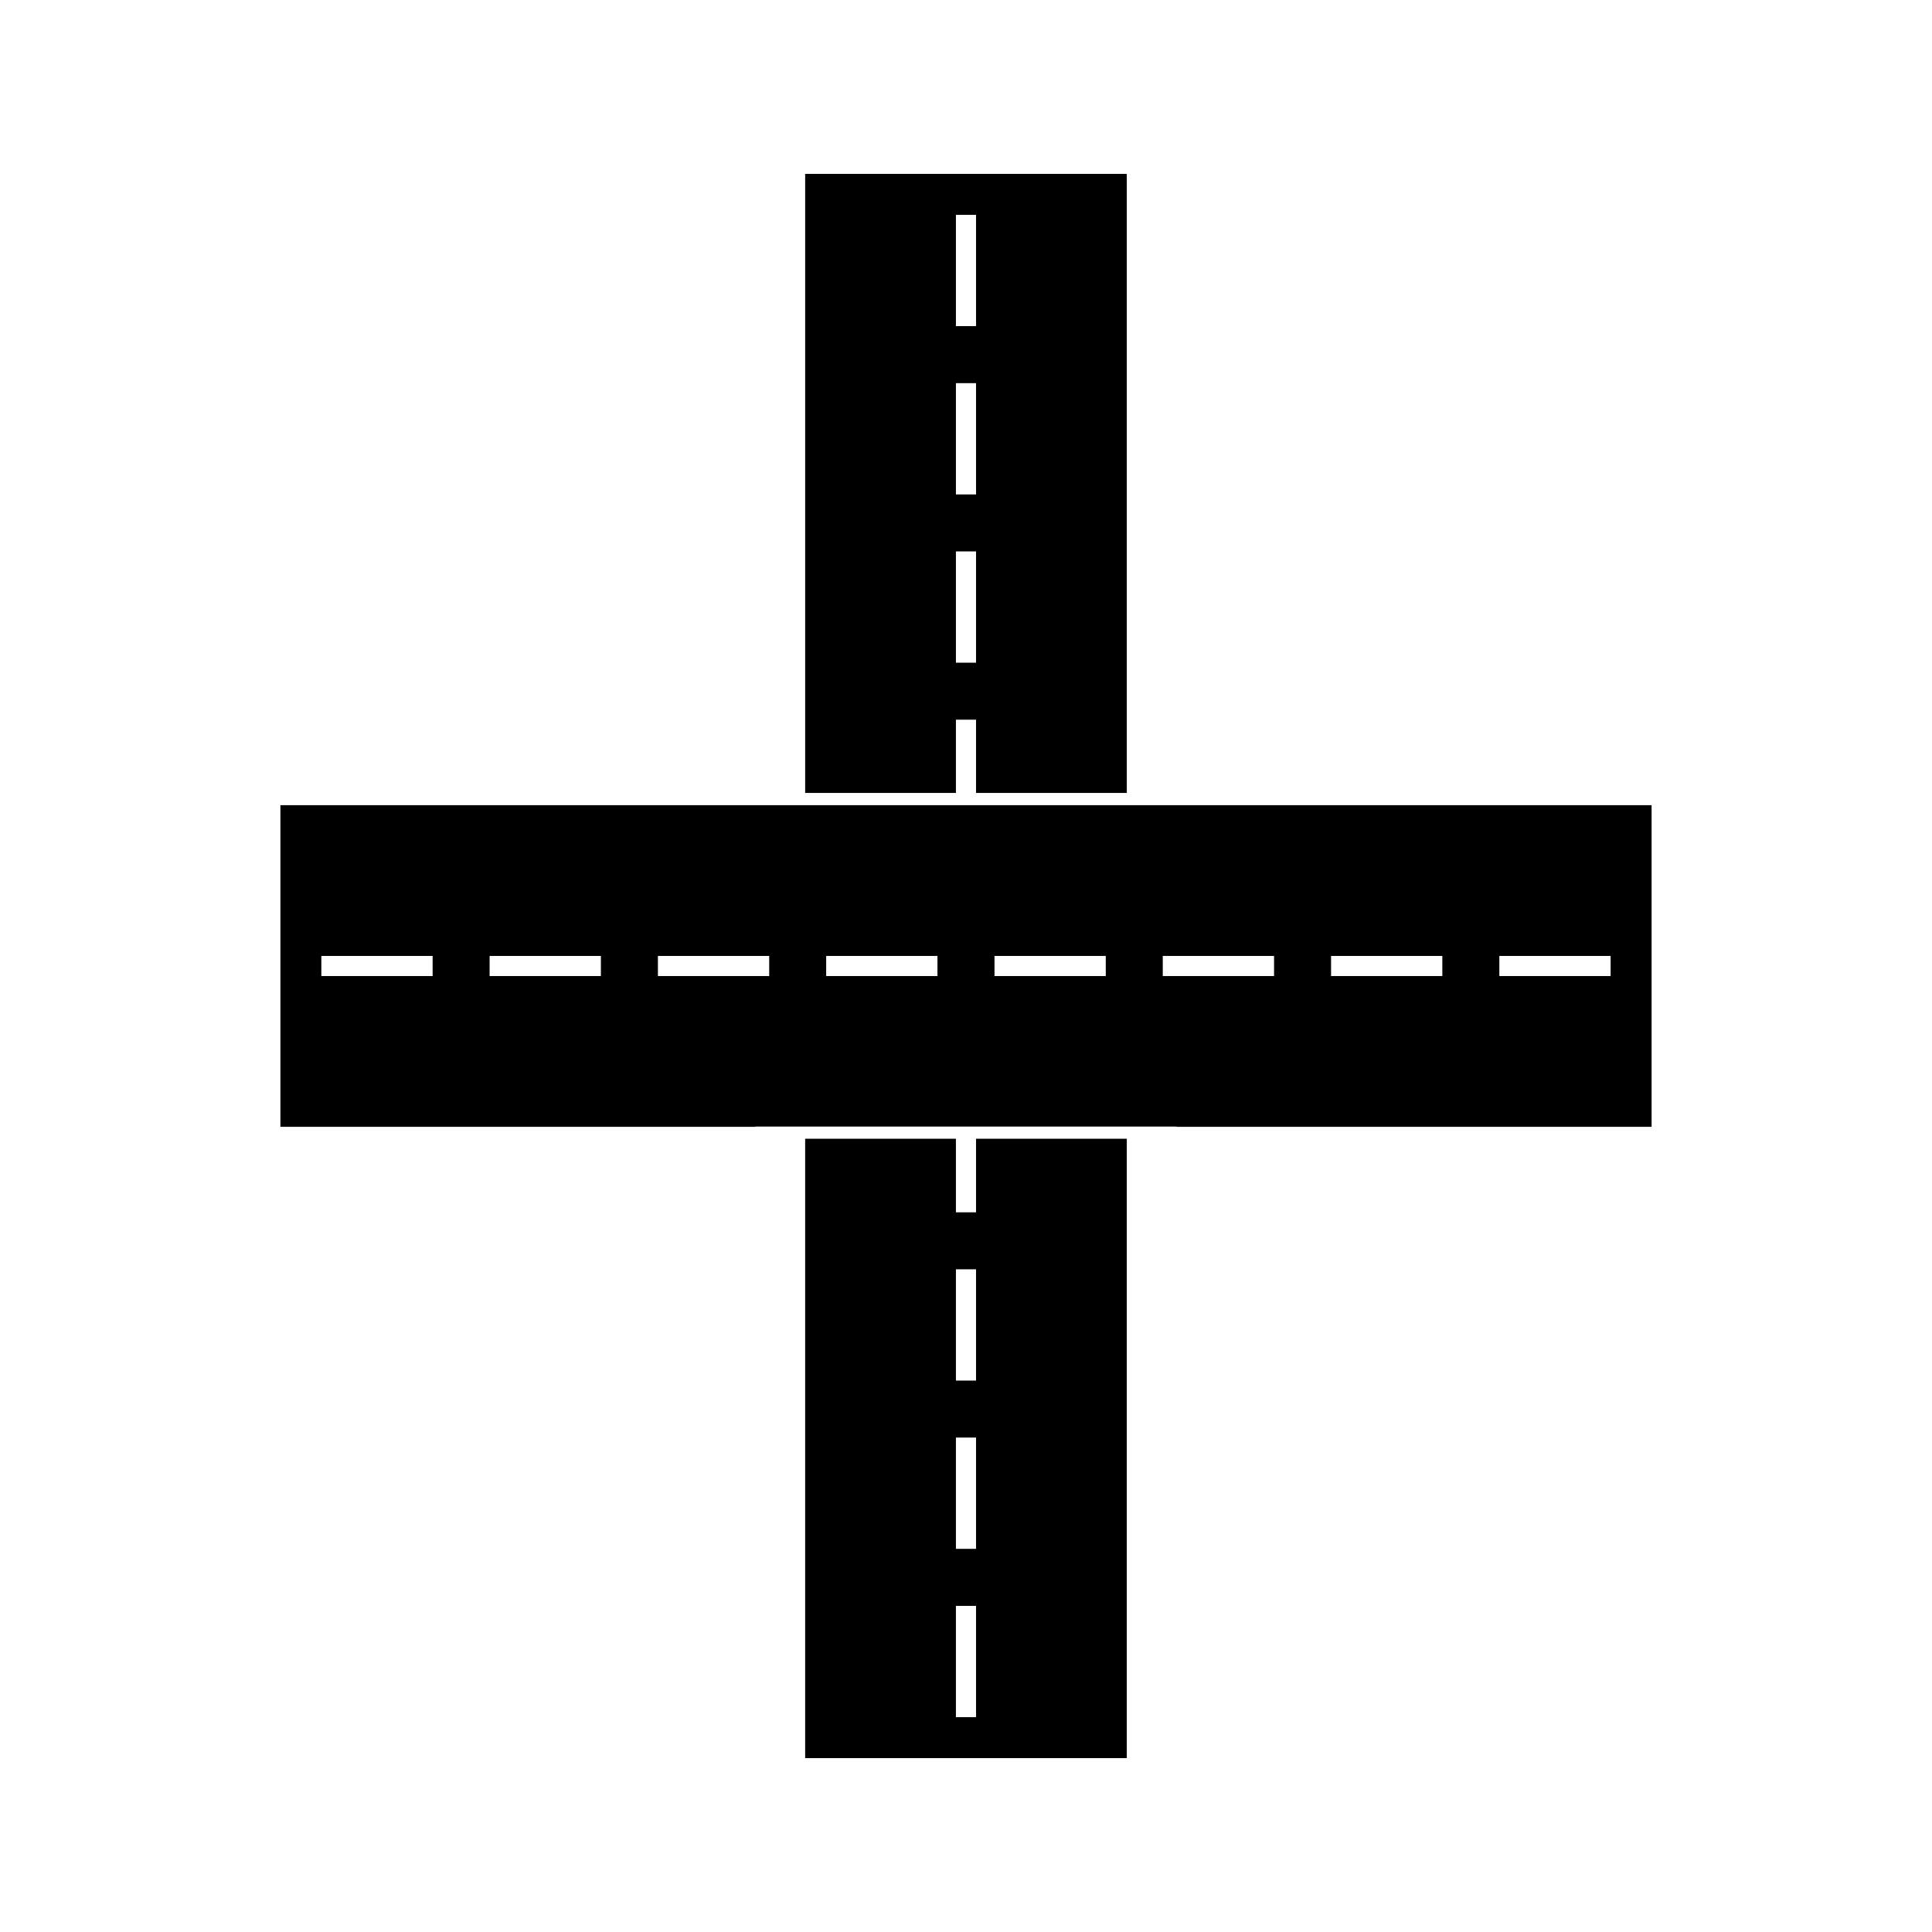
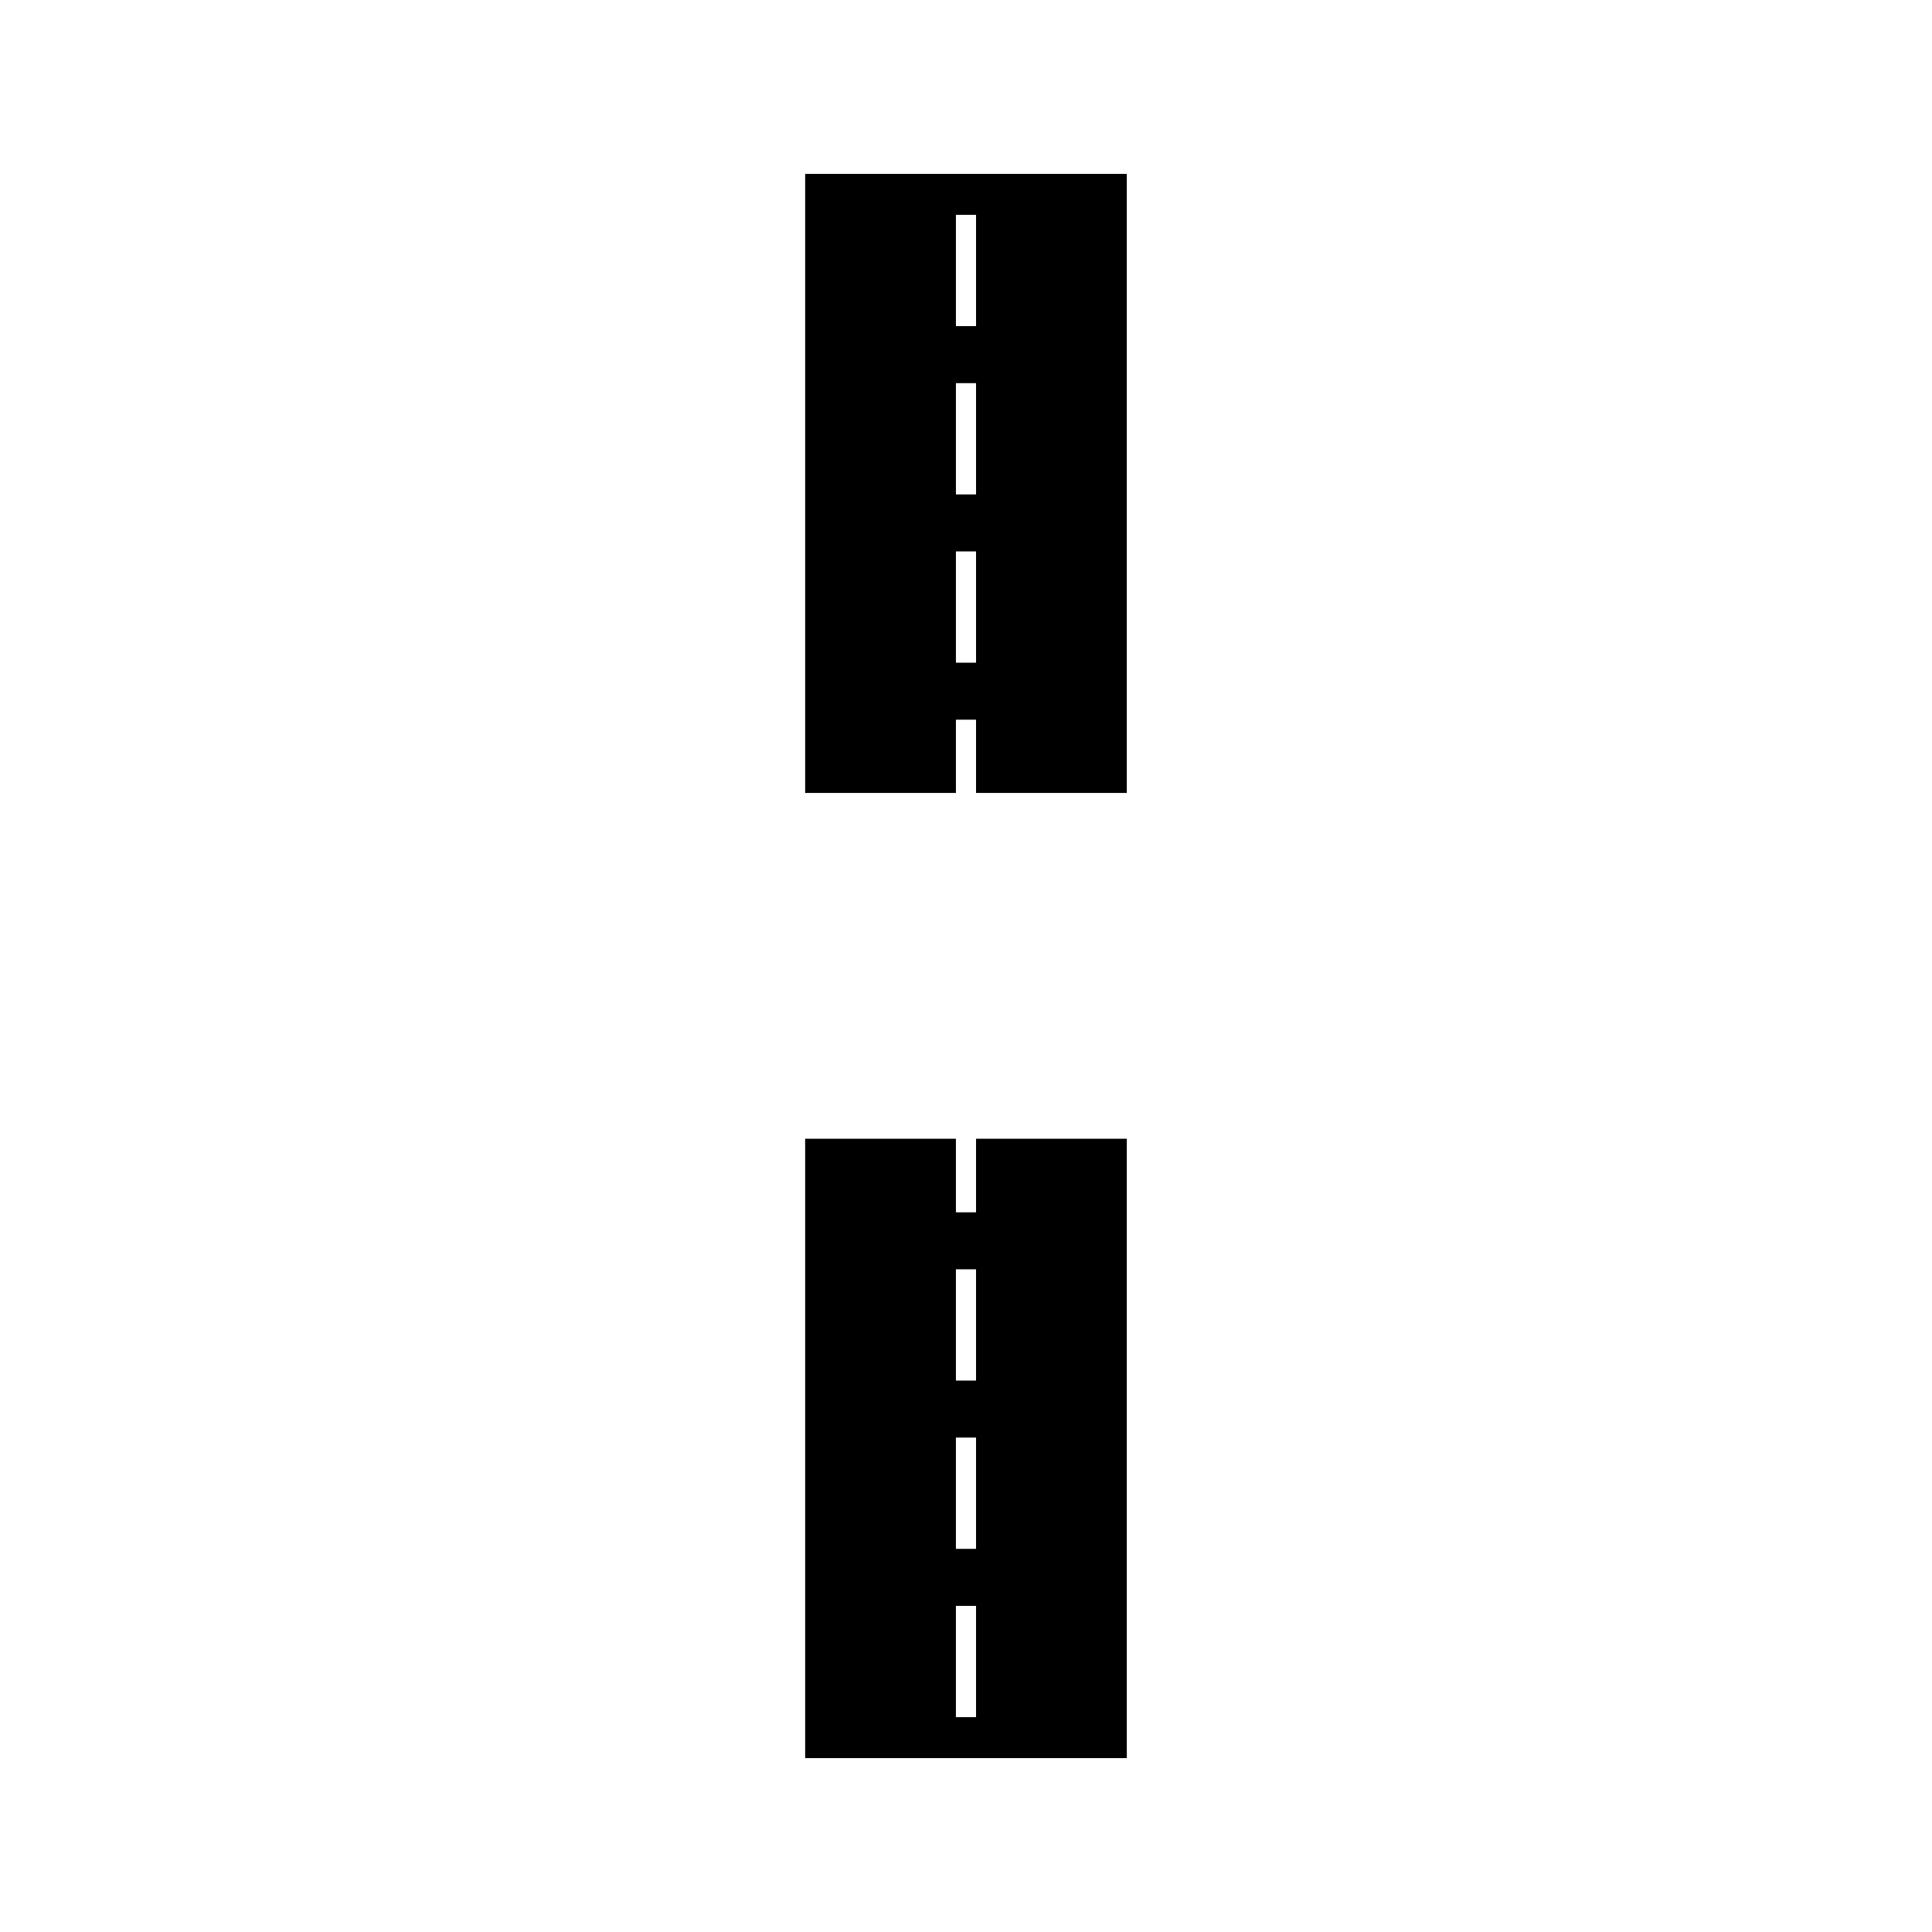
<svg xmlns="http://www.w3.org/2000/svg" fill="#000000" width="800px" height="800px" version="1.1" viewBox="144 144 512 512">
  <g>
    <path d="m397.33 334.73h5.332v19.414h39.953v-164.07h-85.238v164.06h39.953zm0-133.8h5.332v29.492h-5.332zm0 44.605h5.332v29.492h-5.332zm0 44.59h5.332v29.492h-5.332z" />
    <path d="m402.66 465.27h-5.332v-19.484h-39.953v164.13h85.238v-164.13h-39.953zm0 133.79h-5.332v-29.488h5.332zm0-44.602h-5.332v-29.488h5.332zm0-44.594h-5.332v-29.492h5.332z" />
-     <path d="m457.68 357.38h-239.37v85.238h125.87v-0.066h111.65v0.066h125.86v-85.238zm-199.03 45.285h-29.492v-5.332h29.492zm44.594 0h-29.492v-5.332h29.492zm44.602 0h-29.492v-5.332h29.492zm44.594 0h-29.492v-5.332h29.488v5.332zm44.602 0h-29.488v-5.332h29.488zm44.598 0h-29.492v-5.332h29.492zm44.594 0h-29.488v-5.332h29.488zm44.602 0h-29.492v-5.332h29.492z" />
  </g>
</svg>